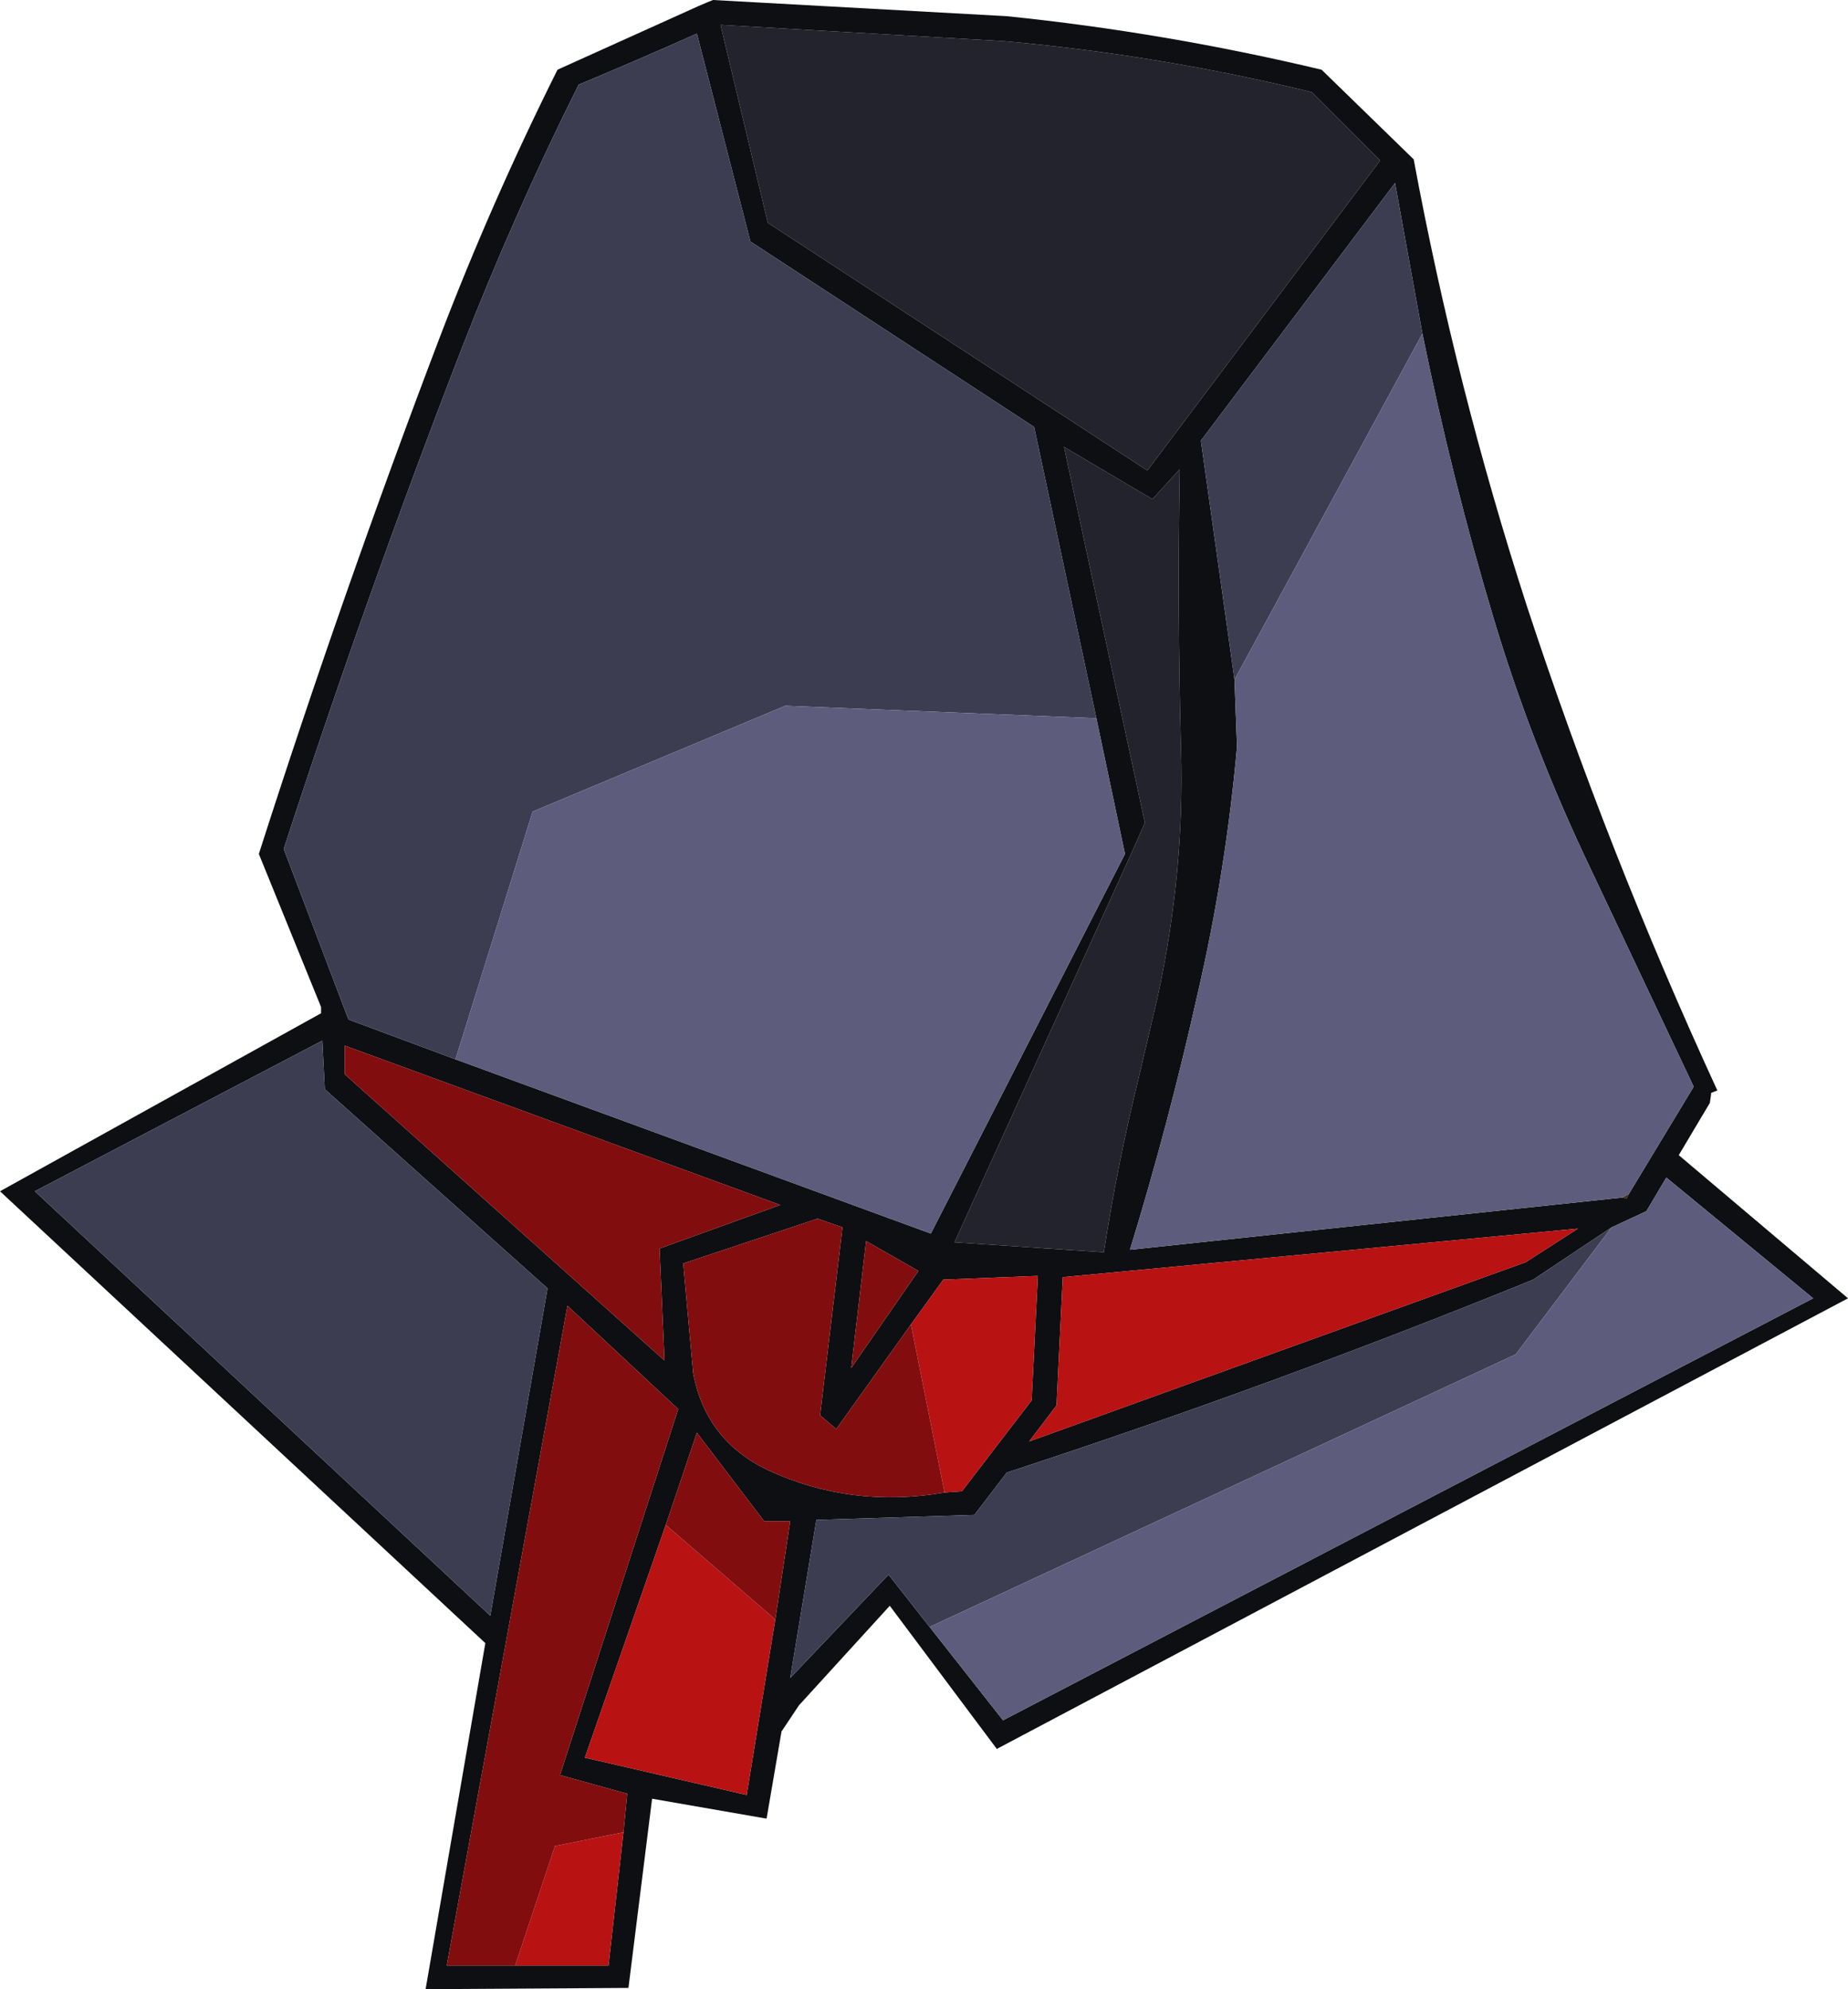
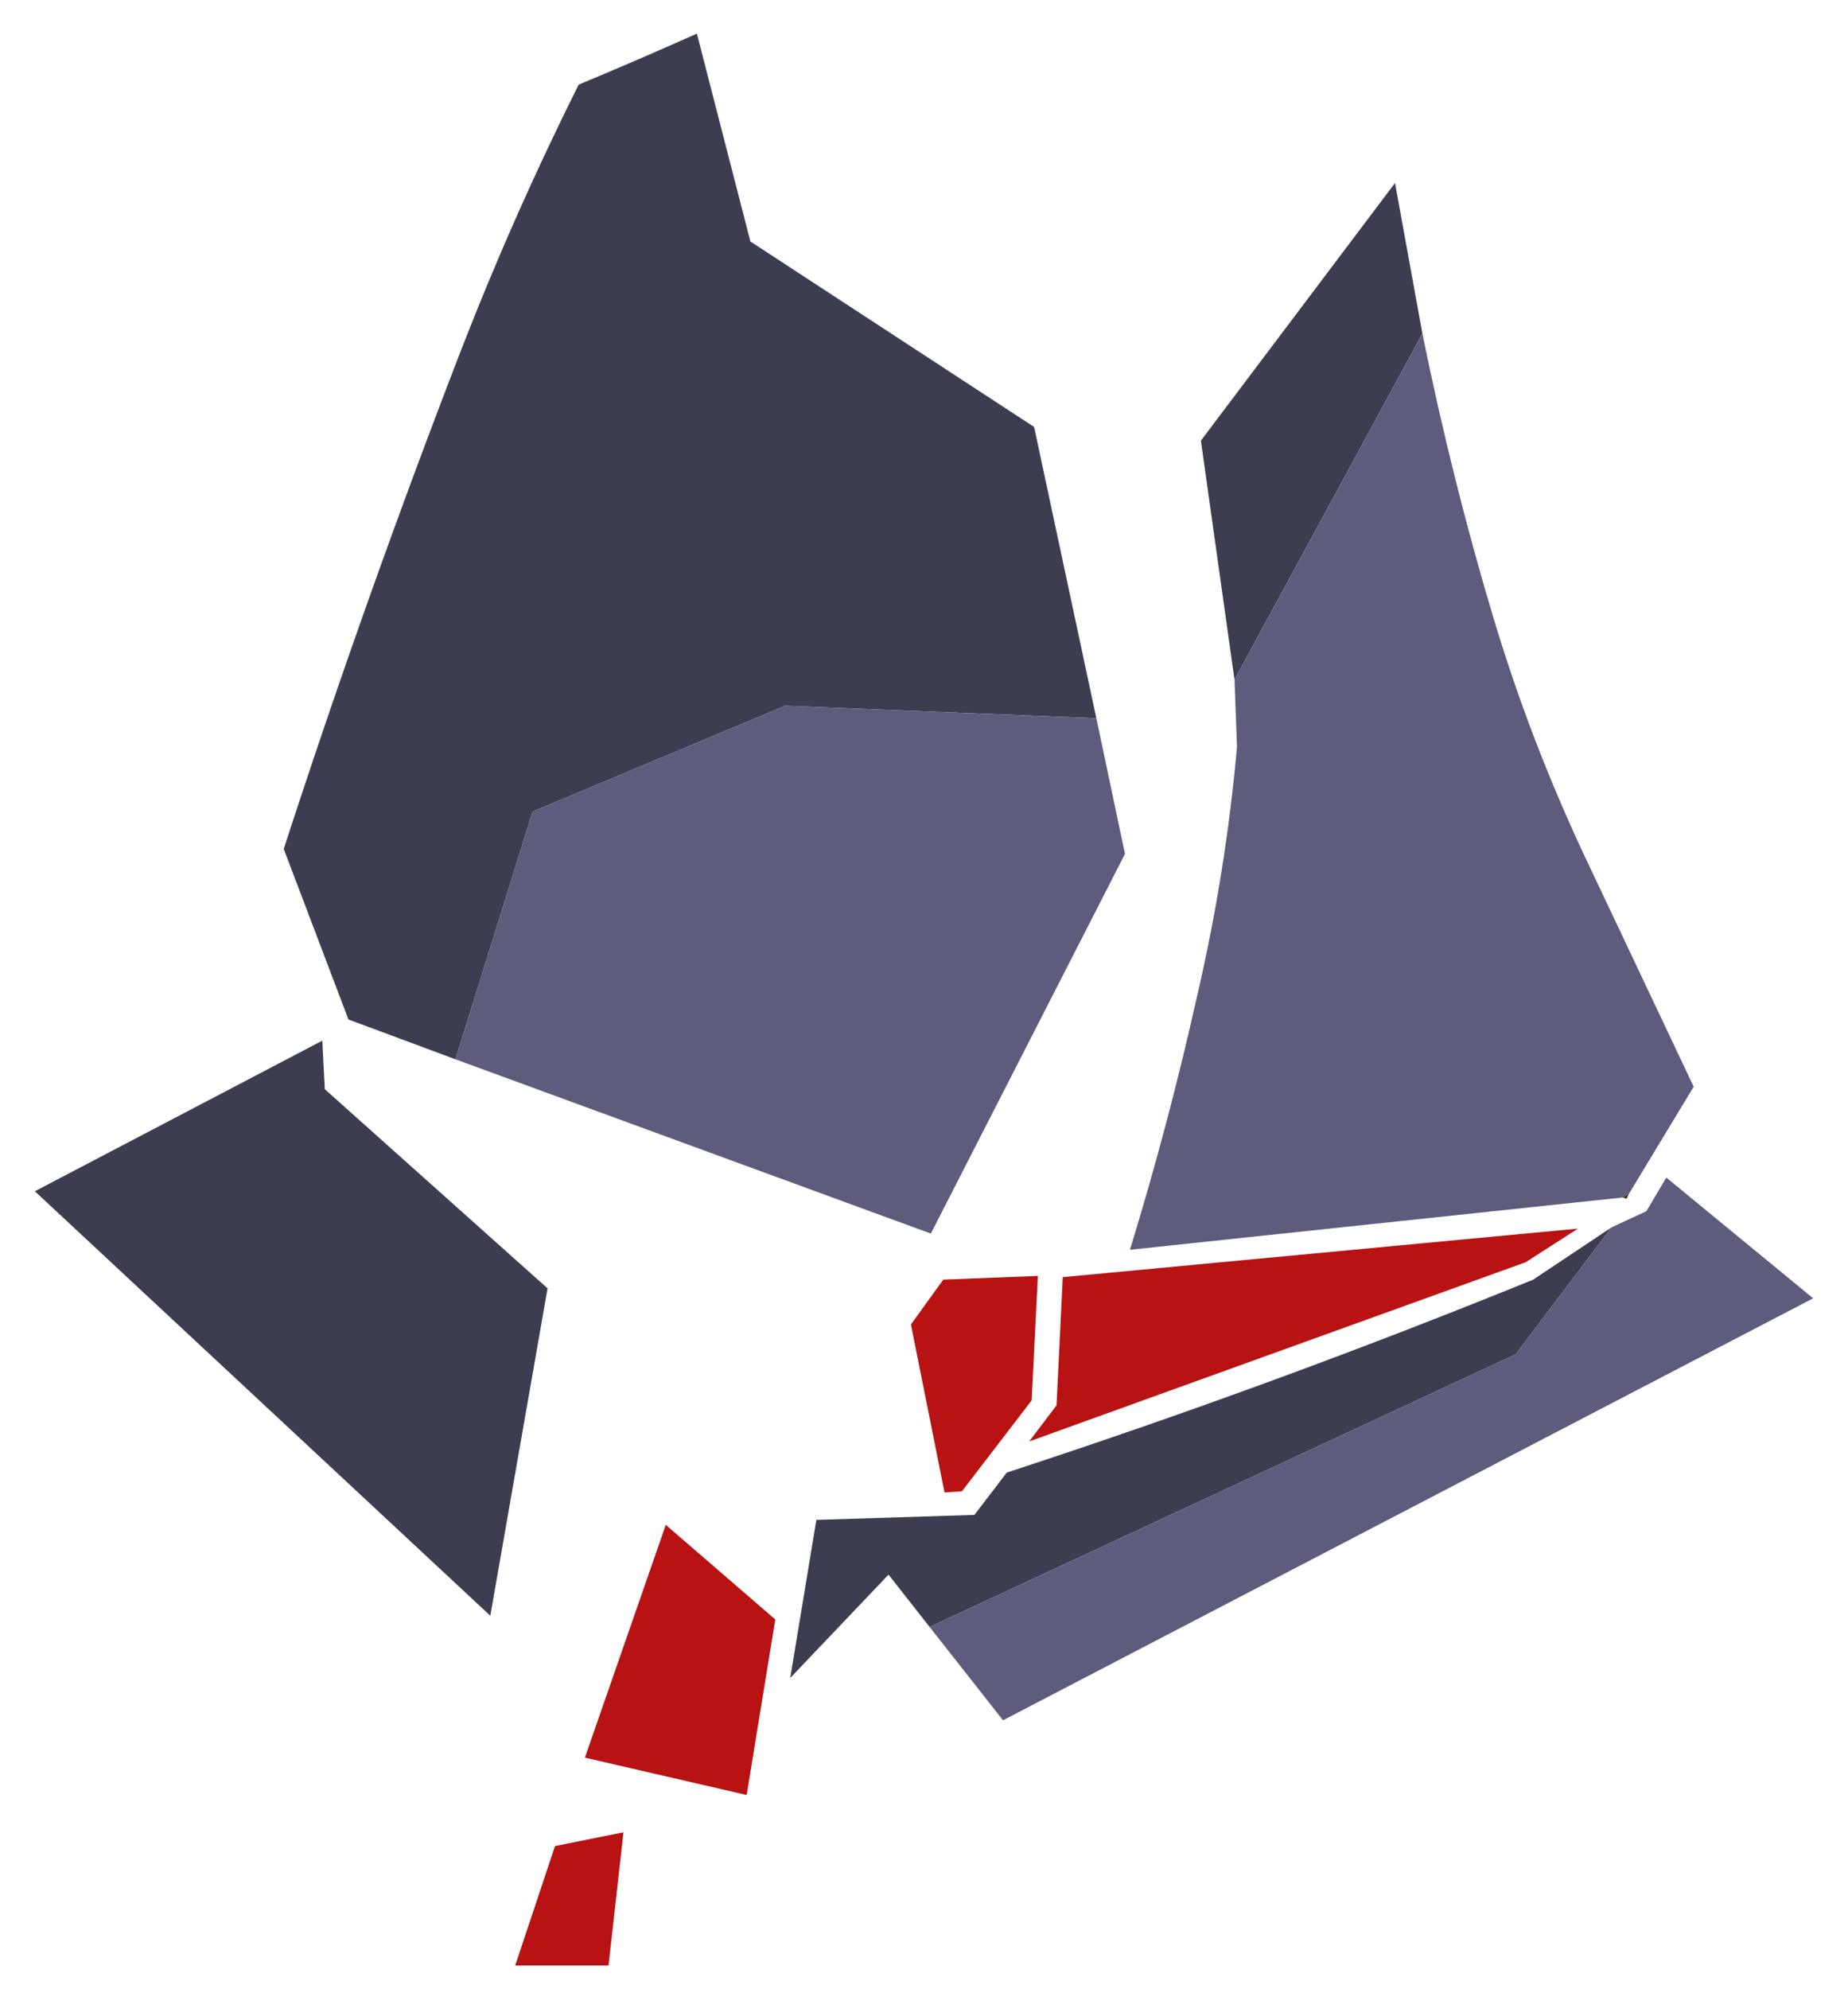
<svg xmlns="http://www.w3.org/2000/svg" height="79.9px" width="74.25px">
  <g transform="matrix(1.0, 0.0, 0.0, 1.0, 37.1, 48.95)">
    <path d="M28.35 -1.0 L28.25 -0.8 28.1 -0.85 28.35 -1.0" fill="#442b00" fill-rule="evenodd" stroke="none" />
-     <path d="M18.35 -42.5 L9.0 -30.05 -6.25 -40.0 -8.15 -47.95 3.2 -47.3 Q9.45 -46.75 15.6 -45.25 L18.35 -42.5 M9.2 -28.9 L10.3 -30.1 Q10.2 -24.5 10.35 -18.85 10.5 -13.9 9.4 -8.85 L8.65 -5.65 Q7.8 -2.2 7.25 1.35 L1.25 0.95 8.3 -14.55 8.9 -15.9 5.65 -31.0 9.2 -28.9" fill="#22232d" fill-rule="evenodd" stroke="none" />
-     <path d="M18.35 -42.5 L15.6 -45.25 Q9.45 -46.75 3.2 -47.3 L-8.15 -47.95 -6.25 -40.0 9.0 -30.05 18.35 -42.5 M16.0 -46.15 L19.7 -42.55 Q21.4 -33.4 24.25 -24.6 27.5 -14.7 31.9 -5.15 L31.65 -5.05 31.65 -5.0 31.6 -4.65 30.35 -2.55 37.15 3.2 2.95 21.3 -1.35 15.55 -5.0 19.55 -5.7 20.6 -6.3 24.1 -10.9 23.3 -11.85 30.9 -20.0 30.95 -17.6 17.05 -37.1 -1.1 -24.2 -8.25 -24.2 -8.5 -26.7 -14.65 Q-23.35 -25.1 -19.45 -35.35 -17.35 -40.85 -14.7 -46.15 L-9.05 -48.7 -8.7 -48.85 -8.45 -48.95 3.35 -48.3 Q9.7 -47.65 16.0 -46.15 M9.2 -28.9 L5.65 -31.0 8.9 -15.9 8.3 -14.55 1.25 0.95 7.25 1.35 Q7.8 -2.2 8.65 -5.65 L9.4 -8.85 Q10.5 -13.9 10.35 -18.85 10.2 -24.5 10.3 -30.1 L9.2 -28.9 M20.05 -35.55 L18.95 -41.6 11.15 -31.25 12.5 -21.65 12.6 -18.95 Q12.15 -13.9 11.0 -8.95 9.85 -3.8 8.3 1.25 L28.1 -0.85 28.25 -0.8 28.35 -1.0 30.95 -5.3 26.55 -14.6 Q24.35 -19.3 22.9 -24.15 21.25 -29.65 20.05 -35.55 M-18.8 -6.4 L0.3 0.6 8.1 -14.65 6.95 -20.1 4.45 -31.8 -6.95 -39.25 -9.1 -47.6 Q-11.45 -46.55 -13.85 -45.55 -16.45 -40.35 -18.55 -34.95 -22.4 -25.0 -25.7 -14.85 L-23.1 -8.0 -18.8 -6.4 M0.25 16.4 L3.2 20.15 35.75 3.2 29.85 -1.65 29.05 -0.3 27.65 0.35 24.5 2.45 Q14.05 6.7 3.35 10.2 L2.05 11.9 -4.3 12.1 -5.35 18.45 -1.4 14.3 0.25 16.4 M0.85 11.0 L1.55 10.95 4.35 7.3 4.6 2.3 0.8 2.45 -0.5 4.25 -3.5 8.45 -4.15 7.9 -3.25 0.35 -4.25 0.0 -9.65 1.8 -9.25 6.2 Q-8.75 8.9 -6.25 10.1 -2.9 11.65 0.85 11.0 M24.2 1.75 L26.3 0.4 5.6 2.35 5.35 7.5 4.25 8.95 24.2 1.75 M-23.25 -6.95 L-23.25 -5.8 -10.4 5.7 -10.6 1.2 -5.75 -0.55 -23.25 -6.95 M-24.05 -5.2 L-24.15 -7.15 -35.7 -1.1 -17.4 15.95 -15.1 2.8 -24.05 -5.2 M-2.9 6.0 L-0.2 2.1 -2.3 0.9 -2.9 6.0 M-5.95 16.1 L-5.35 12.15 -6.4 12.15 -9.1 8.6 -10.35 12.3 -13.6 21.65 -7.1 23.15 -5.95 16.1 M-12.05 24.65 L-11.9 23.1 -14.6 22.35 -9.85 7.65 -14.3 3.5 -19.15 30.0 -16.4 30.0 -12.65 30.0 -12.05 24.65" fill="#0e0f12" fill-rule="evenodd" stroke="none" />
    <path d="M24.2 1.75 L4.25 8.95 5.35 7.5 5.6 2.35 26.3 0.4 24.2 1.75 M-0.5 4.25 L0.8 2.45 4.6 2.3 4.35 7.3 1.55 10.95 0.85 11.0 -0.5 4.25 M-5.95 16.1 L-7.1 23.15 -13.6 21.65 -10.35 12.3 -5.95 16.1 M-12.05 24.65 L-12.65 30.0 -16.4 30.0 -14.8 25.2 -12.05 24.65" fill="#b81213" fill-rule="evenodd" stroke="none" />
-     <path d="M0.85 11.0 Q-2.9 11.65 -6.25 10.1 -8.75 8.9 -9.25 6.2 L-9.65 1.8 -4.25 0.0 -3.25 0.35 -4.15 7.9 -3.5 8.45 -0.5 4.25 0.85 11.0 M-23.25 -6.95 L-5.75 -0.55 -10.6 1.2 -10.4 5.7 -23.25 -5.8 -23.25 -6.95 M-2.9 6.0 L-2.3 0.9 -0.2 2.1 -2.9 6.0 M-10.35 12.3 L-9.1 8.6 -6.4 12.15 -5.35 12.15 -5.95 16.1 -10.35 12.3 M-16.4 30.0 L-19.15 30.0 -14.3 3.5 -9.85 7.65 -14.6 22.35 -11.9 23.1 -12.05 24.65 -14.8 25.2 -16.4 30.0" fill="#820d0e" fill-rule="evenodd" stroke="none" />
    <path d="M12.5 -21.65 L11.15 -31.25 18.95 -41.6 20.05 -35.55 12.5 -21.65 M-18.8 -6.4 L-23.1 -8.0 -25.7 -14.85 Q-22.4 -25.0 -18.55 -34.95 -16.45 -40.35 -13.85 -45.55 -11.45 -46.55 -9.1 -47.6 L-6.95 -39.25 4.45 -31.8 6.95 -20.1 -5.55 -20.6 -15.7 -16.35 -18.8 -6.4 M27.65 0.35 L23.8 5.45 0.25 16.4 -1.4 14.3 -5.35 18.45 -4.3 12.1 2.05 11.9 3.35 10.2 Q14.05 6.7 24.5 2.45 L27.65 0.35 M-24.05 -5.2 L-15.1 2.8 -17.4 15.95 -35.7 -1.1 -24.15 -7.15 -24.05 -5.2" fill="#3d3d52" fill-rule="evenodd" stroke="none" />
    <path d="M20.05 -35.55 Q21.25 -29.65 22.9 -24.15 24.35 -19.3 26.55 -14.6 L30.95 -5.3 28.35 -1.0 28.1 -0.85 8.3 1.25 Q9.85 -3.8 11.0 -8.95 12.15 -13.9 12.6 -18.95 L12.5 -21.65 20.05 -35.55 M6.95 -20.1 L8.1 -14.65 0.3 0.6 -18.8 -6.4 -15.7 -16.35 -5.55 -20.6 6.95 -20.1 M27.65 0.35 L29.05 -0.3 29.85 -1.65 35.75 3.2 3.2 20.15 0.25 16.4 23.8 5.45 27.65 0.35" fill="#5e5c7c" fill-rule="evenodd" stroke="none" />
  </g>
</svg>